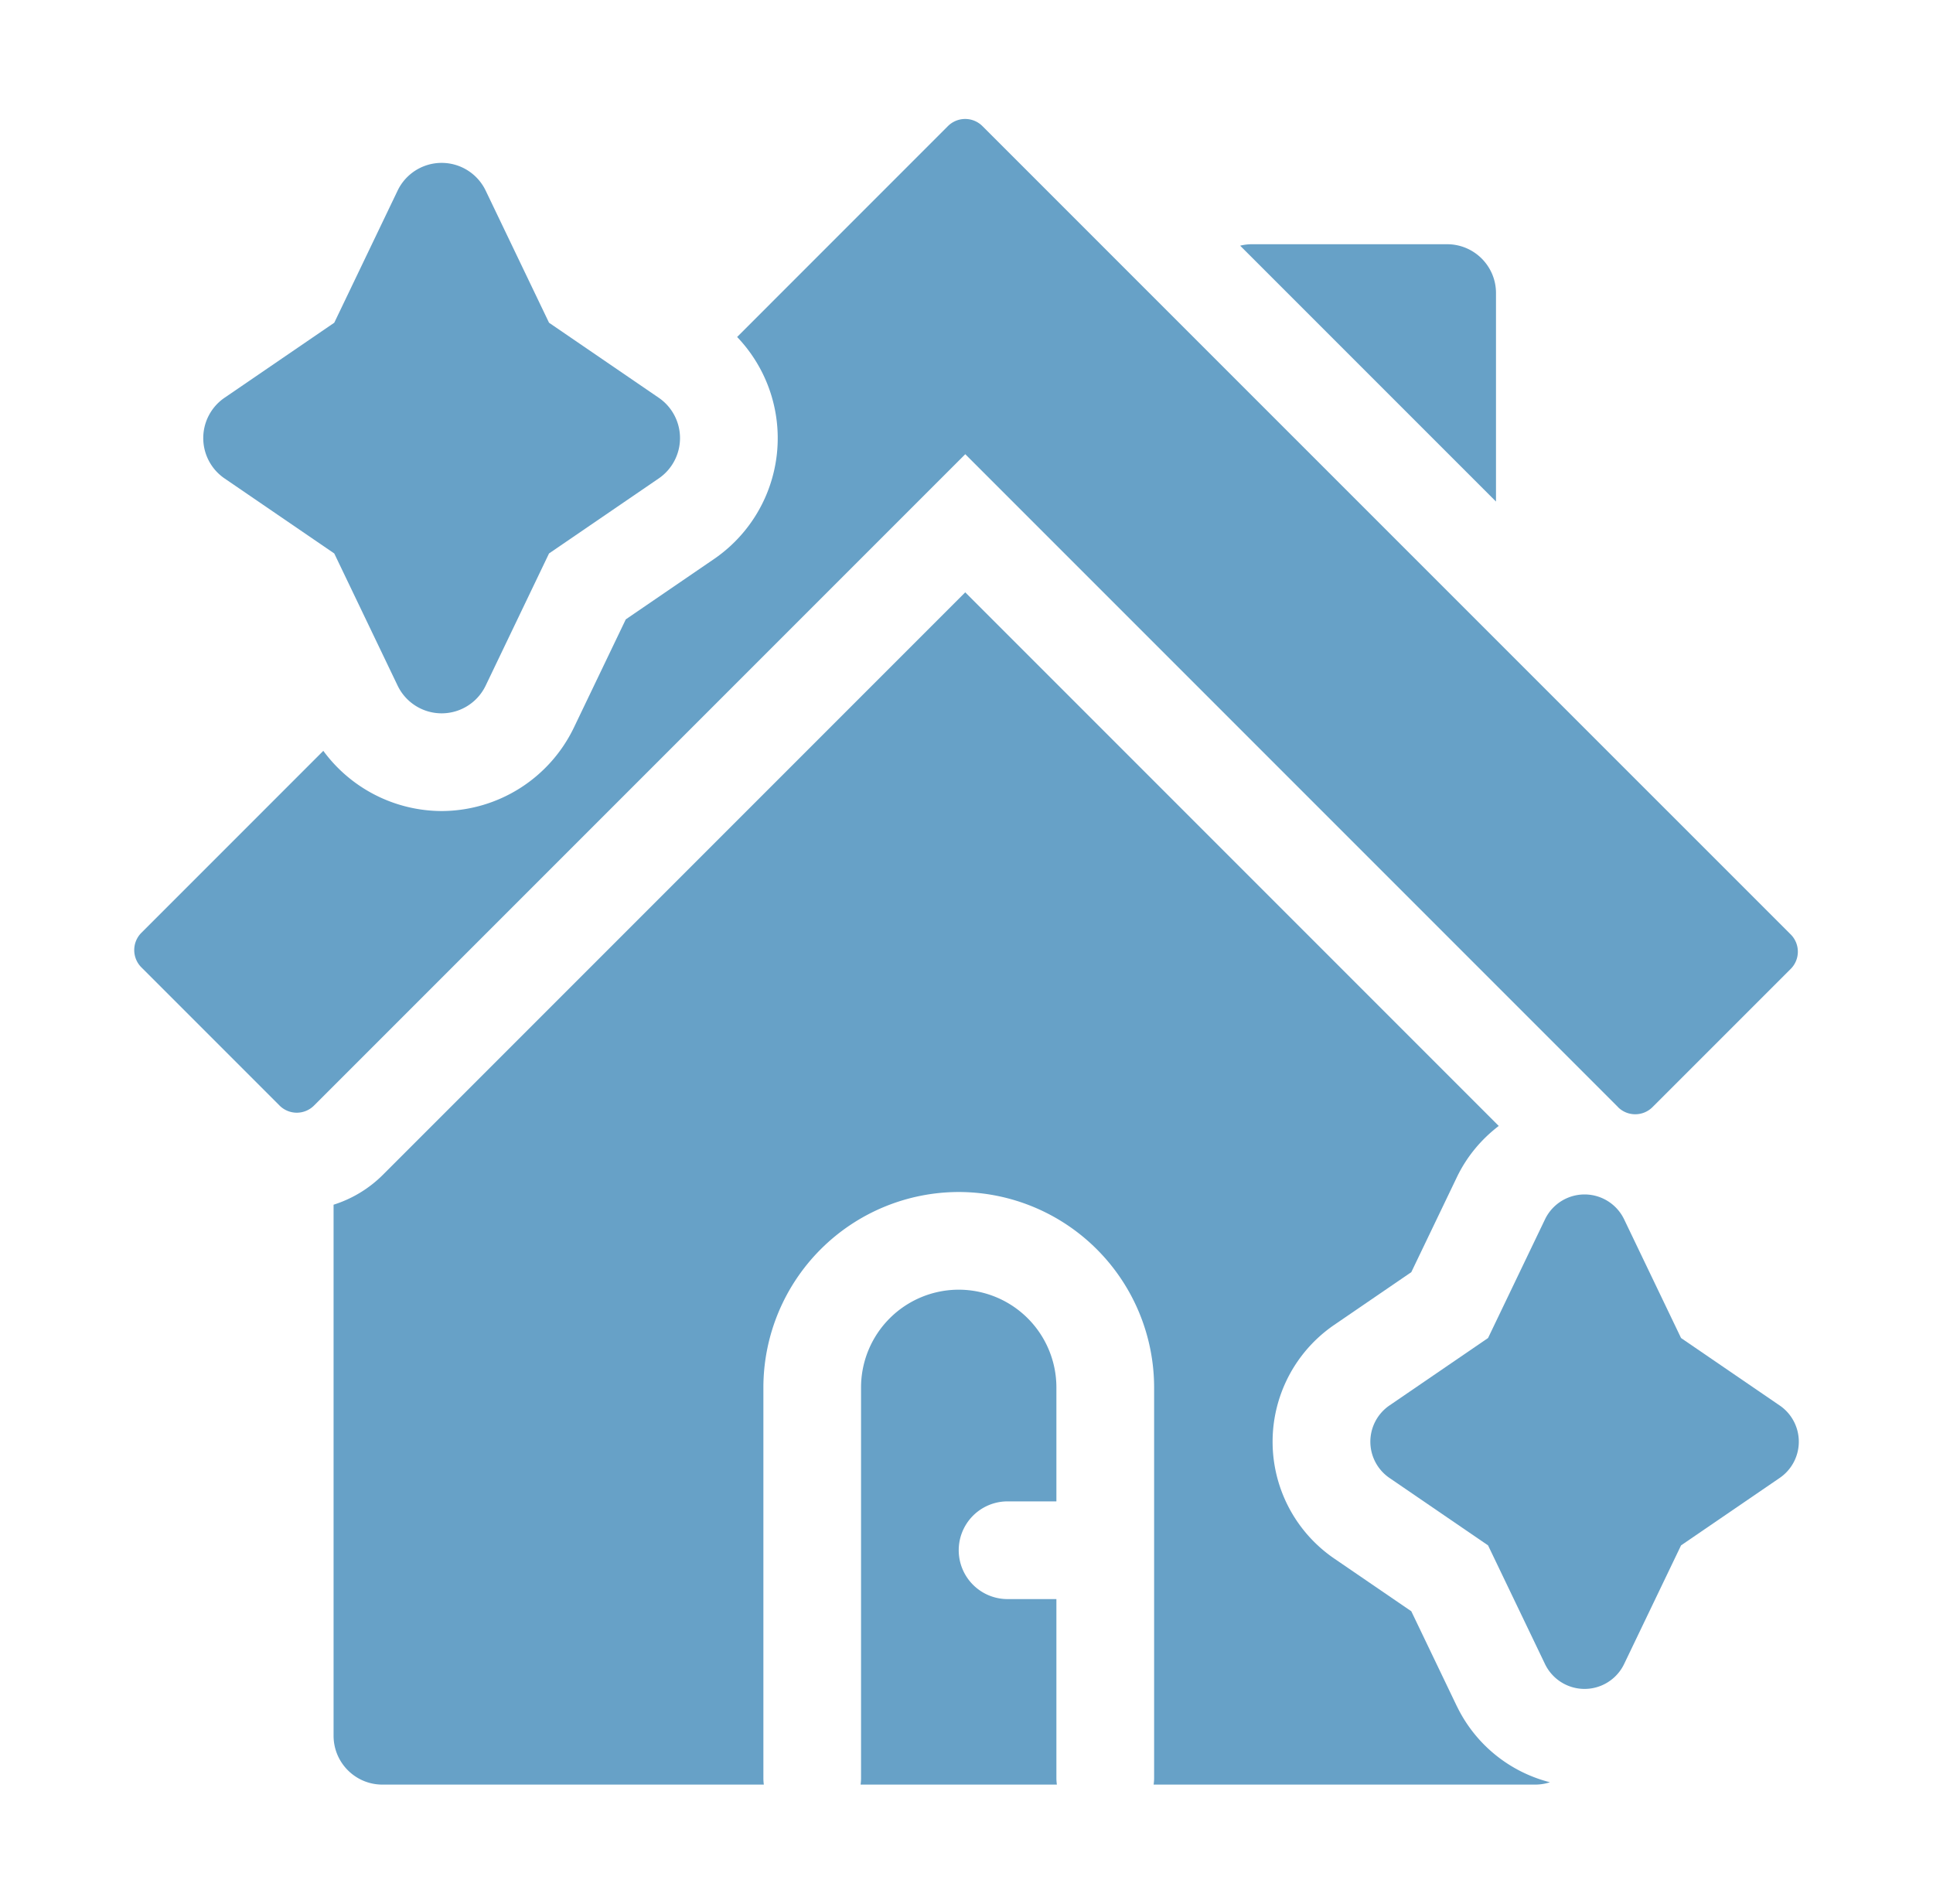
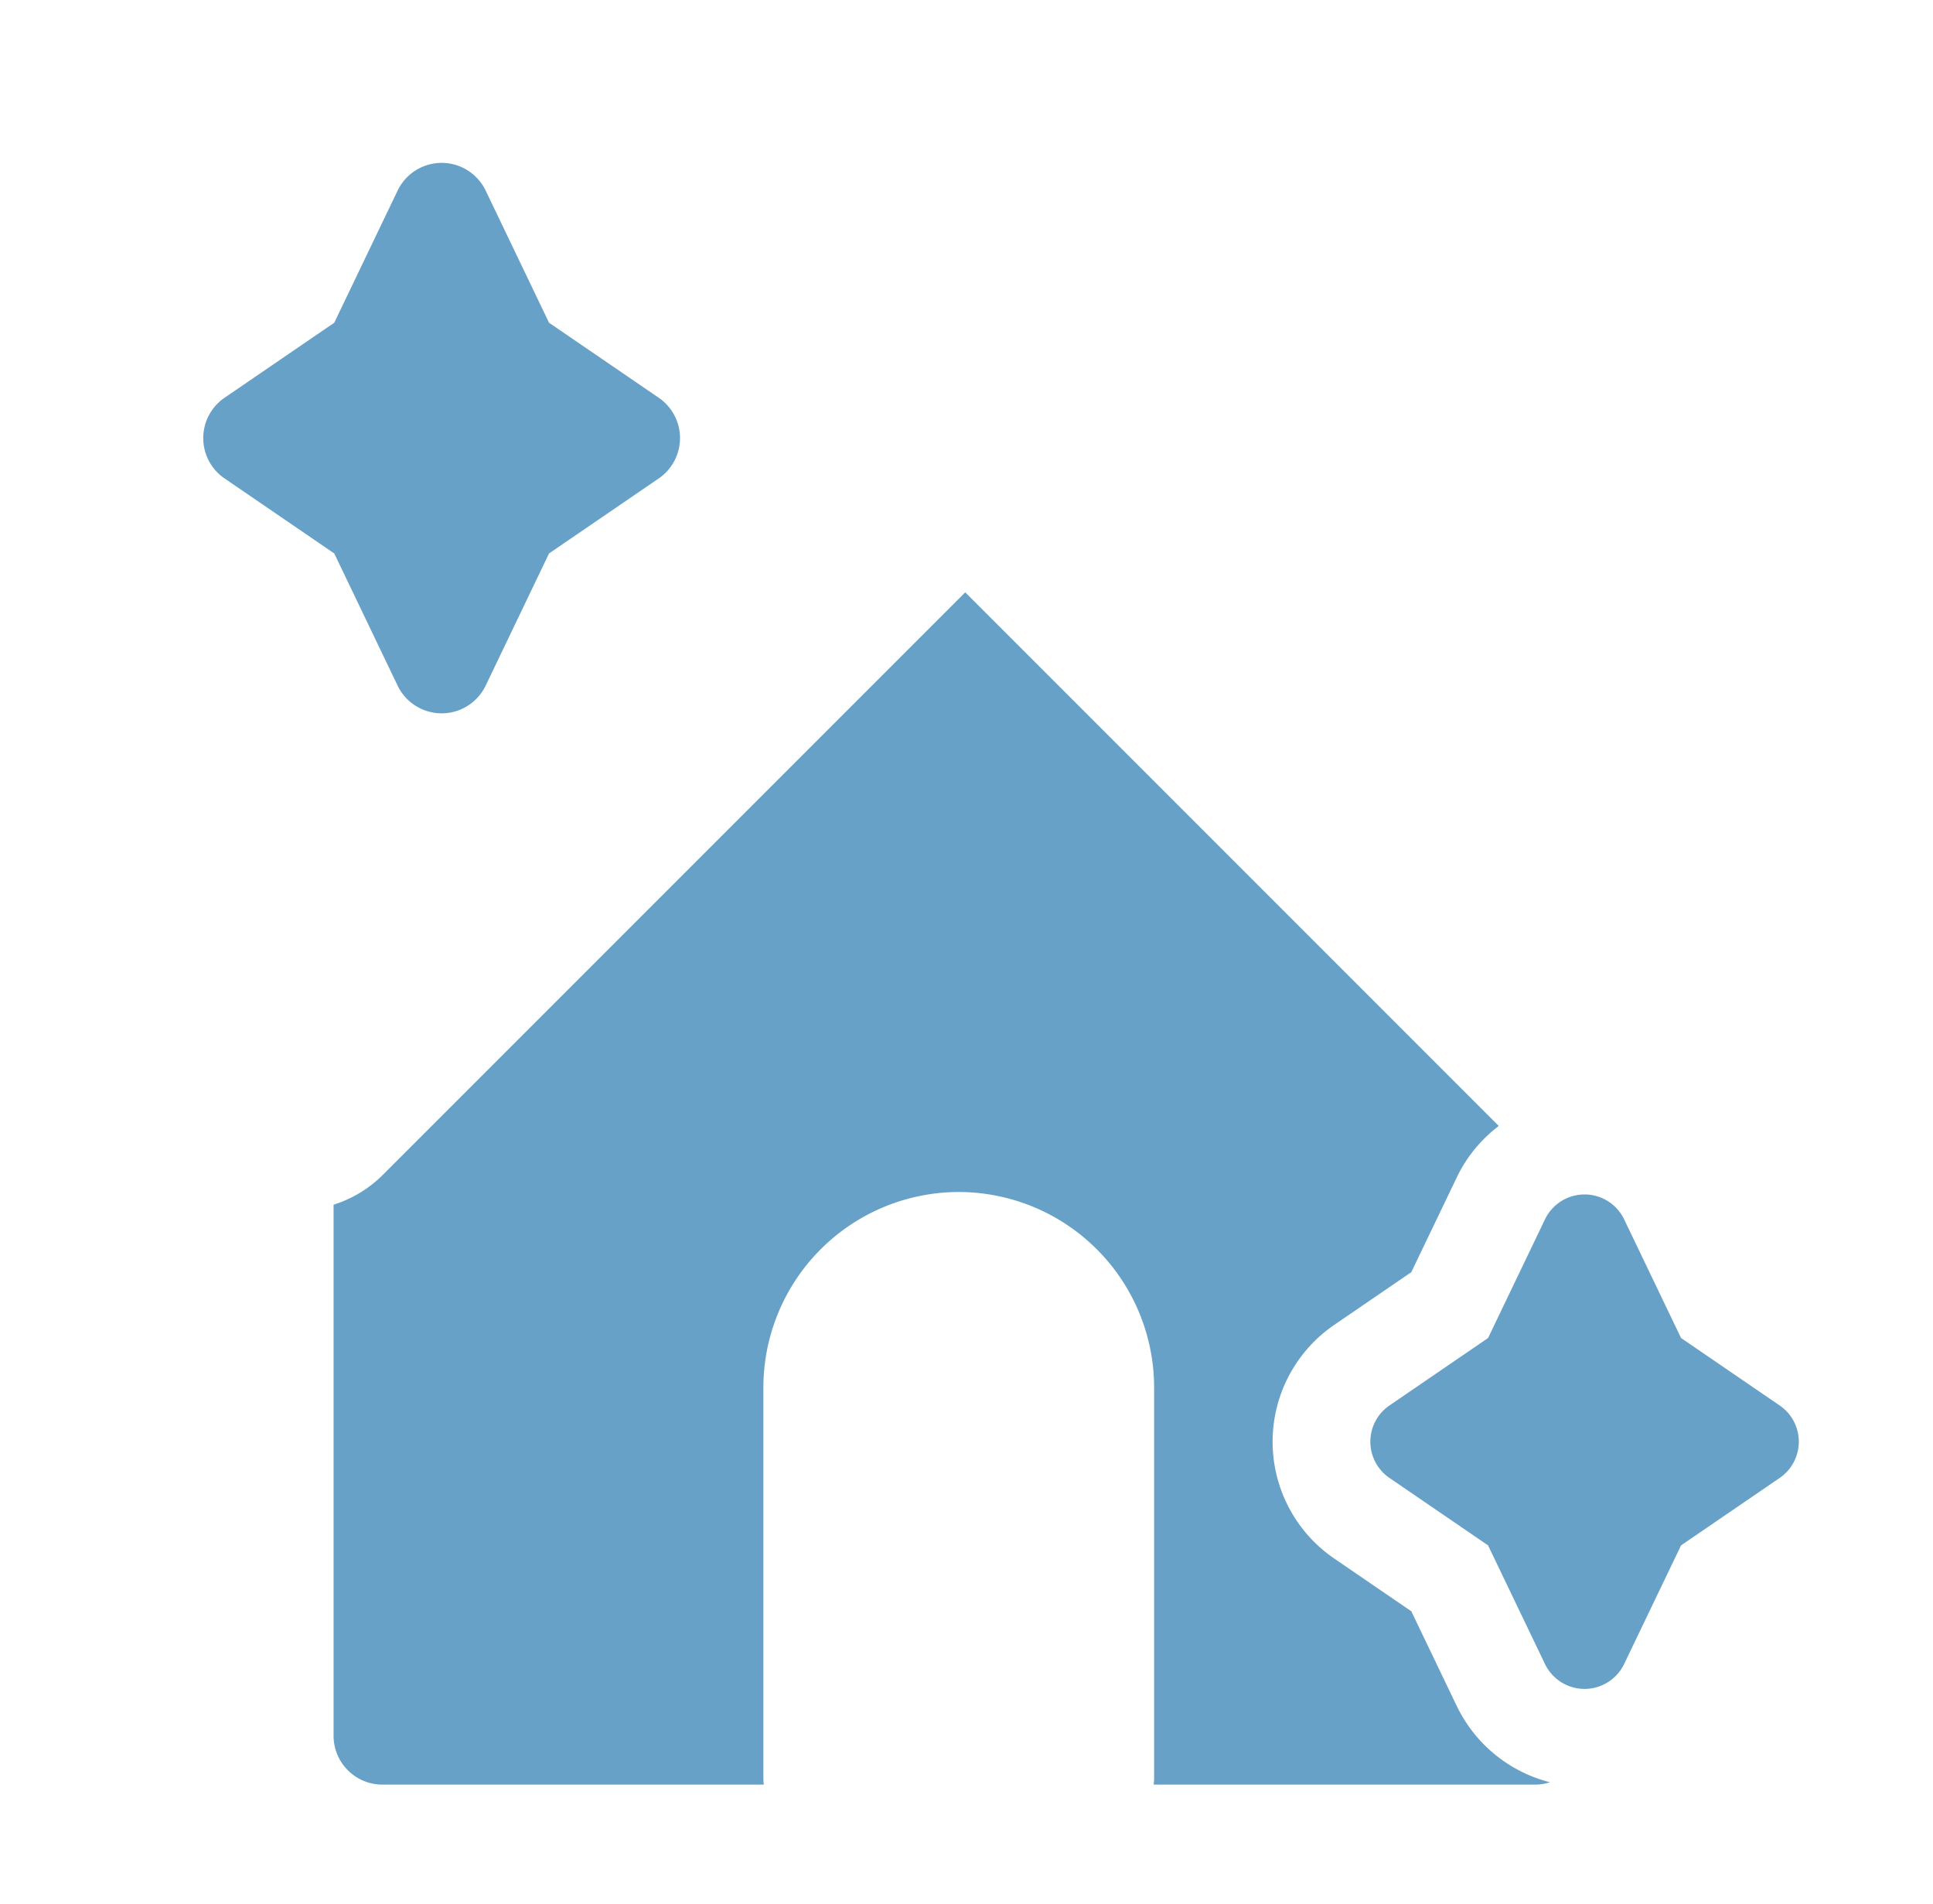
<svg xmlns="http://www.w3.org/2000/svg" width="65" height="64" fill="none">
-   <path d="M50.305 9.853c0-.907-.736-1.642-1.643-1.642h-6.57c-.134 0-.265.018-.39.049l8.603 8.602V9.853zM35.523 53.761h-1.642a1.642 1.642 0 0 1 0-3.285h1.642v-3.832a3.288 3.288 0 0 0-3.284-3.285 3.288 3.288 0 0 0-3.285 3.285v13.14c0 .072-.006.143-.015.213h6.6a1.642 1.642 0 0 1-.016-.214v-6.022zm18.884-16.54c.32.32.84.32 1.161 0l4.646-4.645a.82.82 0 0 0 0-1.162L33.036 4.24a.821.821 0 0 0-1.161 0l-7.088 7.089a4.923 4.923 0 0 1-.781 7.468l-2.963 2.026-1.75 3.648a4.952 4.952 0 0 1-4.442 2.796 4.957 4.957 0 0 1-3.979-2.024l-6.118 6.118c-.32.32-.32.84 0 1.161L9.4 37.168a.819.819 0 0 0 1.16 0L32.459 15.27l21.95 21.95z" fill="#67A1C7" />
  <path d="M7.55 16.084l3.69 2.523 2.13 4.442a1.642 1.642 0 0 0 2.962 0l2.13-4.442 3.69-2.523a1.643 1.643 0 0 0 0-2.711l-3.69-2.523-2.13-4.441a1.642 1.642 0 0 0-2.962 0l-2.13 4.441-3.69 2.523a1.642 1.642 0 0 0 0 2.711zm41.441 41.283l-1.534-3.197-2.588-1.77a4.758 4.758 0 0 1 0-7.86l2.588-1.77 1.534-3.196c.33-.688.819-1.271 1.407-1.72l-17.94-17.94-19.574 19.574a4.087 4.087 0 0 1-1.667 1.014v17.853c0 .907.735 1.643 1.642 1.643h12.826a1.642 1.642 0 0 1-.015-.214v-13.14a6.577 6.577 0 0 1 6.57-6.569 6.577 6.577 0 0 1 6.569 6.57v13.139c0 .072-.007.143-.016.214H51.62c.175 0 .343-.028.5-.079a4.786 4.786 0 0 1-3.128-2.552z" fill="#67A1C7" />
  <path d="M59.843 47.251l-3.315-2.267-1.914-3.99a1.476 1.476 0 0 0-2.661 0l-1.915 3.99-3.315 2.267a1.476 1.476 0 0 0 0 2.437l3.315 2.267 1.915 3.99a1.476 1.476 0 0 0 2.66 0l1.915-3.99 3.316-2.267a1.475 1.475 0 0 0 0-2.437z" fill="#67A1C7" />
</svg>